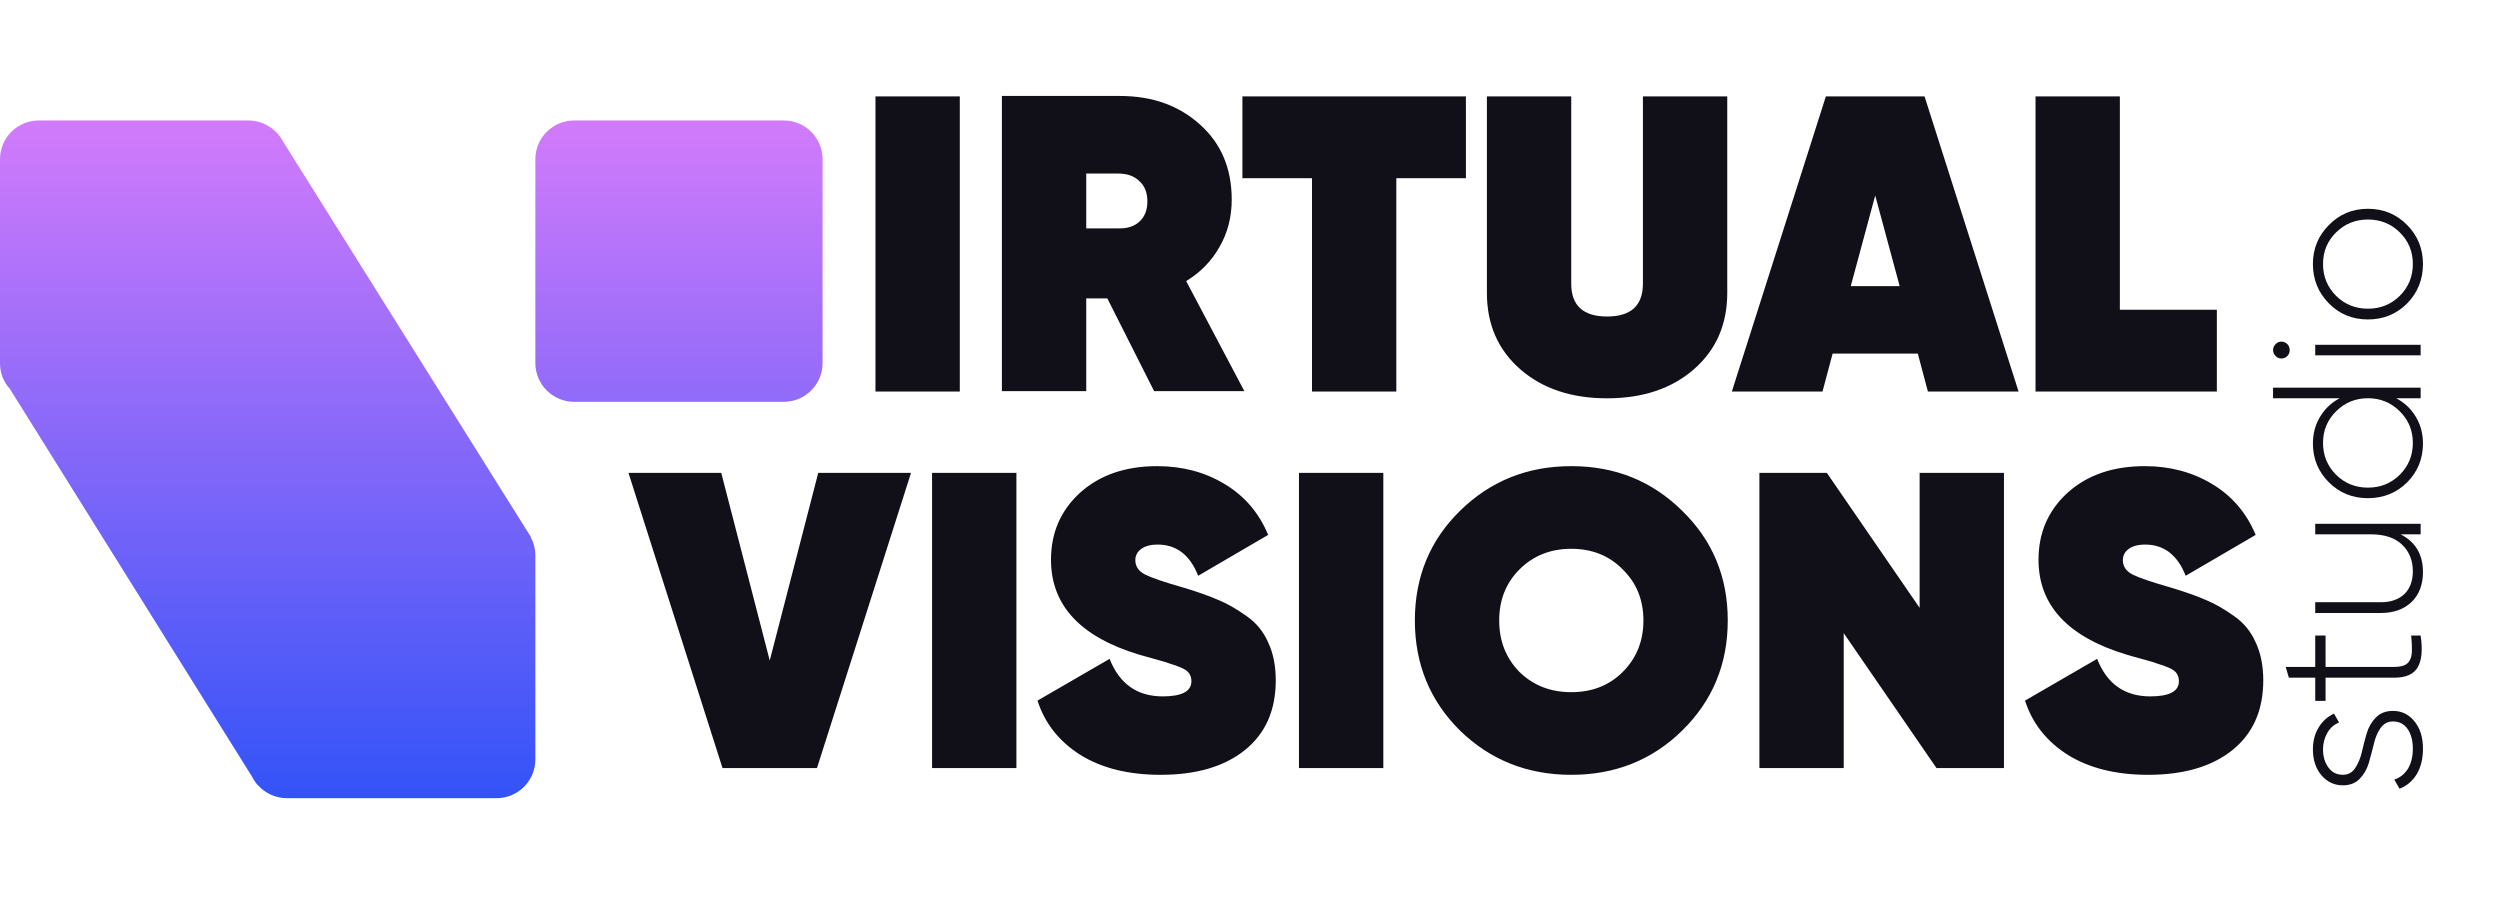
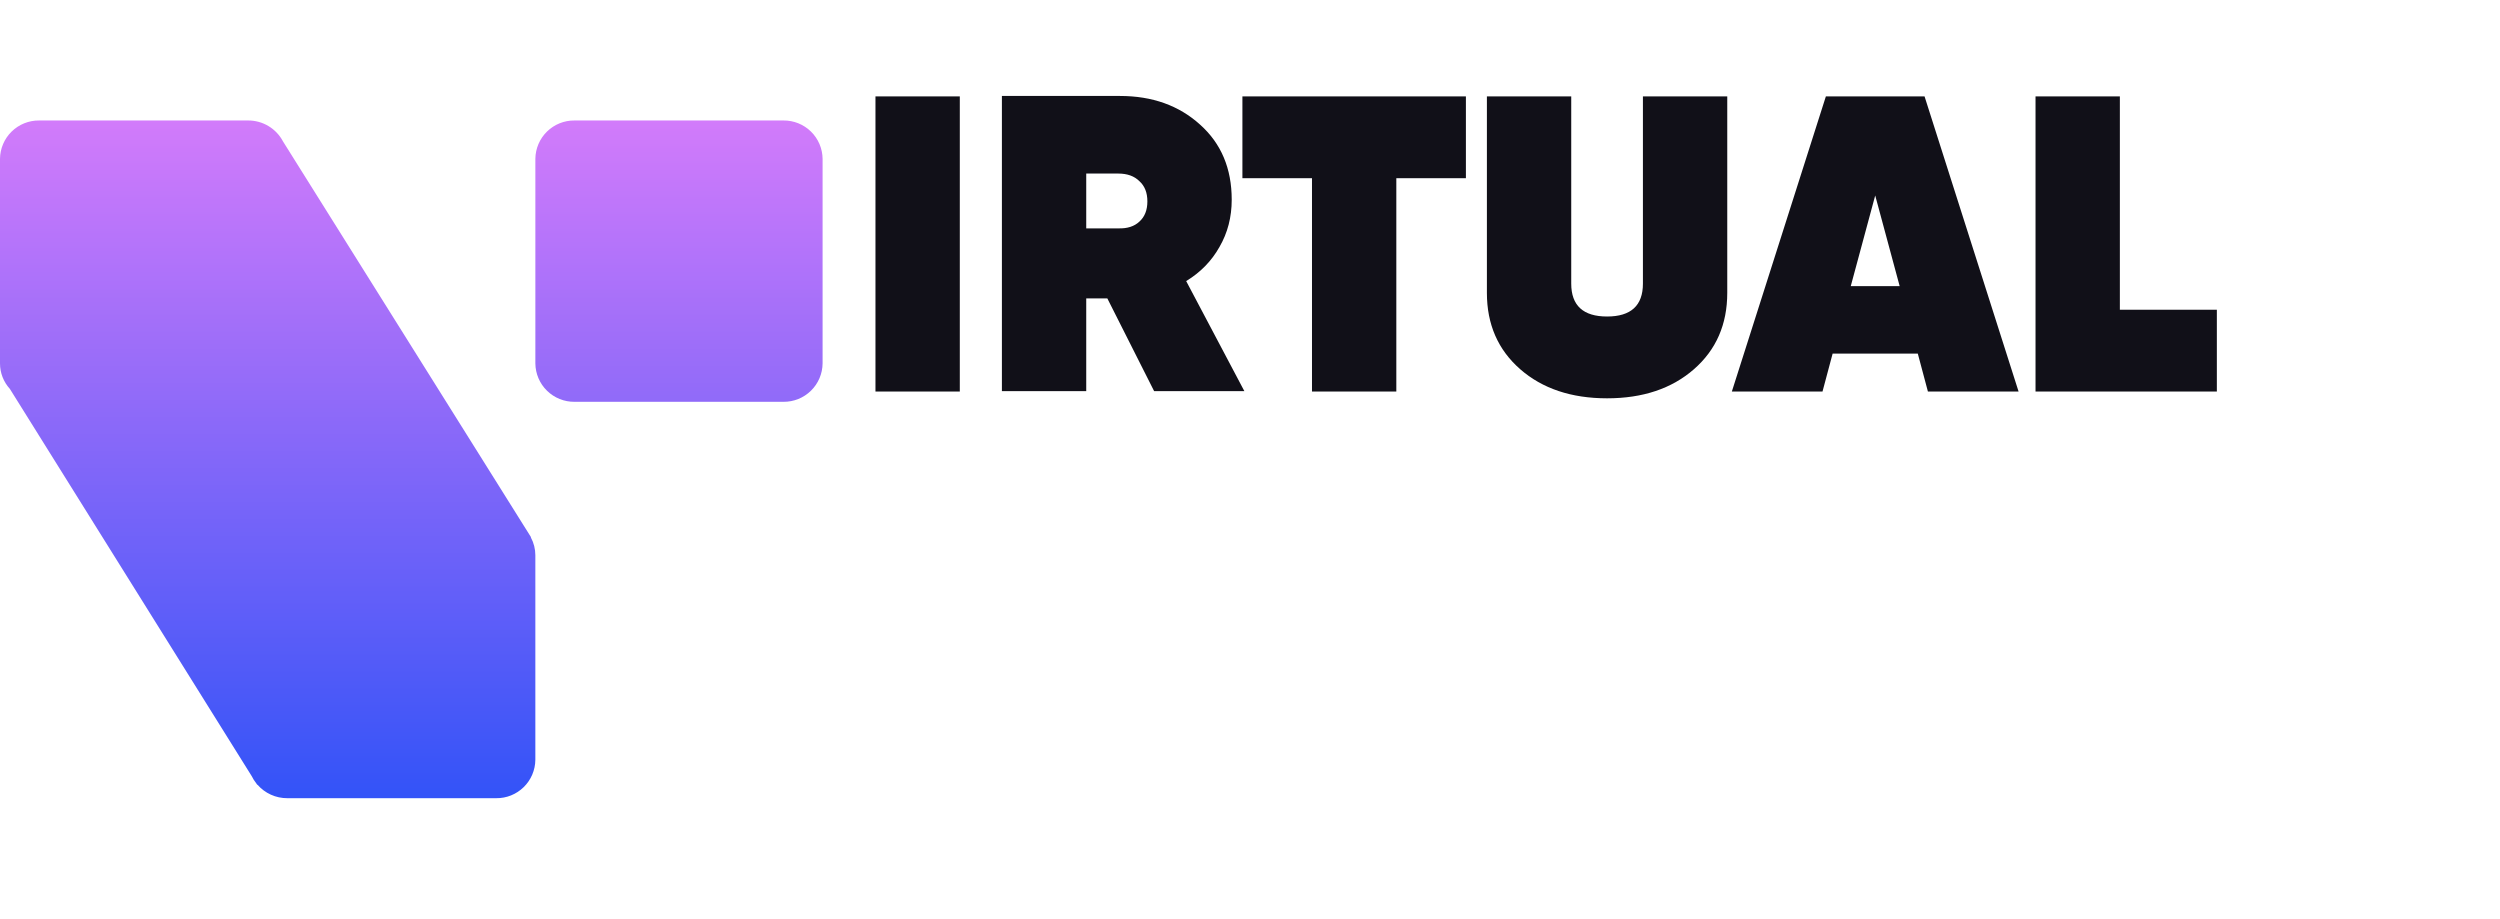
<svg xmlns="http://www.w3.org/2000/svg" width="166" height="61" viewBox="0 0 166 61" fill="none">
  <path d="M19.075 53C18.699 53.001 18.328 52.922 17.985 52.766C17.643 52.611 17.338 52.384 17.092 52.1L17.08 52.111L17.015 52.011C16.898 51.865 16.797 51.706 16.715 51.537L0.654 25.82C0.233 25.358 0 24.757 0 24.132L0 10.547C0.007 9.865 0.285 9.213 0.773 8.735C1.26 8.258 1.917 7.993 2.6 8H16.474C16.95 7.998 17.417 8.126 17.825 8.37C18.233 8.615 18.567 8.967 18.789 9.387L35.259 35.669L35.247 35.681C35.444 36.046 35.547 36.454 35.547 36.869V50.453C35.544 50.791 35.473 51.125 35.341 51.436C35.208 51.747 35.016 52.029 34.774 52.265C34.532 52.502 34.247 52.688 33.933 52.815C33.619 52.941 33.284 53.004 32.946 53H19.075ZM38.148 26.68C37.465 26.687 36.808 26.422 36.321 25.944C35.833 25.467 35.555 24.815 35.548 24.132V10.547C35.555 9.865 35.833 9.213 36.321 8.735C36.808 8.258 37.465 7.993 38.148 8H52.02C52.703 7.993 53.36 8.258 53.847 8.735C54.335 9.213 54.613 9.865 54.62 10.547V24.132C54.613 24.815 54.335 25.467 53.847 25.944C53.36 26.422 52.703 26.687 52.02 26.68H38.148Z" fill="url(#paint0_linear_69_3909)" />
  <path d="M58.131 6.4H63.731V26H58.131V6.4ZM76.634 25.972L73.526 19.812H72.126V25.972H66.526V6.372H74.366C76.513 6.372 78.286 7.007 79.686 8.276C81.086 9.527 81.786 11.188 81.786 13.26C81.786 14.417 81.515 15.463 80.974 16.396C80.451 17.329 79.714 18.085 78.762 18.664L82.626 25.972H76.634ZM72.126 11.524V15.164H74.254C74.851 15.183 75.318 15.033 75.654 14.716C76.009 14.399 76.186 13.951 76.186 13.372C76.186 12.793 76.009 12.345 75.654 12.028C75.318 11.692 74.851 11.524 74.254 11.524H72.126ZM97.336 6.4V11.832H92.716V26H87.116V11.832H82.496V6.4H97.336ZM112.478 24.516C111.004 25.804 109.081 26.448 106.71 26.448C104.34 26.448 102.417 25.804 100.942 24.516C99.468 23.228 98.73 21.539 98.73 19.448V6.4H104.33V18.832C104.33 20.288 105.124 21.016 106.71 21.016C108.297 21.016 109.09 20.288 109.09 18.832V6.4H114.69V19.448C114.69 21.539 113.953 23.228 112.478 24.516ZM128.014 26L127.342 23.48H121.686L121.014 26H114.994L121.238 6.4H127.79L134.034 26H128.014ZM122.89 19H126.138L124.514 12.98L122.89 19ZM140.759 20.568H147.199V26H135.159V6.4H140.759V20.568Z" fill="#111018" />
-   <path d="M47.975 51L41.731 31.4H47.891L51.111 43.86L54.331 31.4H60.491L54.247 51H47.975ZM61.889 31.4H67.489V51H61.889V31.4ZM77.066 51.448C74.938 51.448 73.165 51.009 71.746 50.132C70.328 49.236 69.376 48.032 68.89 46.52L73.678 43.748C74.332 45.409 75.508 46.24 77.206 46.24C78.476 46.24 79.11 45.904 79.11 45.232C79.11 45.045 79.064 44.877 78.97 44.728C78.877 44.579 78.7 44.448 78.438 44.336C78.177 44.224 77.944 44.14 77.738 44.084C77.552 44.009 77.216 43.907 76.73 43.776C76.245 43.645 75.881 43.543 75.638 43.468C71.737 42.292 69.786 40.192 69.786 37.168C69.786 35.376 70.43 33.892 71.718 32.716C73.025 31.54 74.733 30.952 76.842 30.952C78.504 30.952 79.988 31.344 81.294 32.128C82.62 32.912 83.59 34.041 84.206 35.516L79.558 38.232C79.017 36.851 78.121 36.16 76.87 36.16C76.385 36.16 76.012 36.263 75.75 36.468C75.508 36.655 75.386 36.897 75.386 37.196C75.386 37.607 75.601 37.924 76.03 38.148C76.478 38.372 77.328 38.661 78.578 39.016C79.512 39.296 80.277 39.567 80.874 39.828C81.472 40.071 82.097 40.425 82.75 40.892C83.404 41.34 83.889 41.928 84.206 42.656C84.542 43.365 84.71 44.205 84.71 45.176C84.71 47.173 84.02 48.723 82.638 49.824C81.276 50.907 79.418 51.448 77.066 51.448ZM86.252 31.4H91.853V51H86.252V31.4ZM111.699 48.508C109.702 50.468 107.247 51.448 104.335 51.448C101.423 51.448 98.959 50.468 96.943 48.508C94.946 46.529 93.947 44.093 93.947 41.2C93.947 38.307 94.946 35.88 96.943 33.92C98.959 31.941 101.423 30.952 104.335 30.952C107.247 30.952 109.702 31.941 111.699 33.92C113.715 35.88 114.723 38.307 114.723 41.2C114.723 44.093 113.715 46.529 111.699 48.508ZM100.891 44.616C101.806 45.512 102.954 45.96 104.335 45.96C105.716 45.96 106.855 45.512 107.751 44.616C108.666 43.701 109.123 42.563 109.123 41.2C109.123 39.837 108.666 38.708 107.751 37.812C106.855 36.897 105.716 36.44 104.335 36.44C102.954 36.44 101.806 36.897 100.891 37.812C99.995 38.708 99.547 39.837 99.547 41.2C99.547 42.563 99.995 43.701 100.891 44.616ZM127.463 31.4H133.063V51H128.583L122.423 42.04V51H116.823V31.4H121.303L127.463 40.36V31.4ZM142.637 51.448C140.509 51.448 138.735 51.009 137.317 50.132C135.898 49.236 134.946 48.032 134.461 46.52L139.249 43.748C139.902 45.409 141.078 46.24 142.777 46.24C144.046 46.24 144.681 45.904 144.681 45.232C144.681 45.045 144.634 44.877 144.541 44.728C144.447 44.579 144.27 44.448 144.009 44.336C143.747 44.224 143.514 44.14 143.309 44.084C143.122 44.009 142.786 43.907 142.301 43.776C141.815 43.645 141.451 43.543 141.209 43.468C137.307 42.292 135.357 40.192 135.357 37.168C135.357 35.376 136.001 33.892 137.289 32.716C138.595 31.54 140.303 30.952 142.413 30.952C144.074 30.952 145.558 31.344 146.865 32.128C148.19 32.912 149.161 34.041 149.777 35.516L145.129 38.232C144.587 36.851 143.691 36.16 142.441 36.16C141.955 36.16 141.582 36.263 141.321 36.468C141.078 36.655 140.957 36.897 140.957 37.196C140.957 37.607 141.171 37.924 141.601 38.148C142.049 38.372 142.898 38.661 144.149 39.016C145.082 39.296 145.847 39.567 146.445 39.828C147.042 40.071 147.667 40.425 148.321 40.892C148.974 41.34 149.459 41.928 149.777 42.656C150.113 43.365 150.281 44.205 150.281 45.176C150.281 47.173 149.59 48.723 148.209 49.824C146.846 50.907 144.989 51.448 142.637 51.448Z" fill="#111018" />
-   <path d="M155.565 51.446C155.911 51.446 156.181 51.301 156.377 51.012C156.573 50.723 156.723 50.368 156.825 49.948C156.919 49.528 157.026 49.113 157.147 48.702C157.269 48.282 157.474 47.927 157.763 47.638C158.043 47.349 158.421 47.204 158.897 47.204C159.476 47.204 159.952 47.437 160.325 47.904C160.699 48.361 160.885 48.963 160.885 49.71C160.885 50.382 160.745 50.951 160.465 51.418C160.176 51.875 159.798 52.193 159.331 52.37L158.981 51.768C159.364 51.637 159.667 51.395 159.891 51.04C160.106 50.676 160.213 50.233 160.213 49.71C160.213 49.187 160.101 48.758 159.877 48.422C159.644 48.077 159.317 47.904 158.897 47.904C158.552 47.904 158.277 48.049 158.071 48.338C157.866 48.627 157.717 48.982 157.623 49.402C157.521 49.822 157.409 50.242 157.287 50.662C157.166 51.073 156.965 51.423 156.685 51.712C156.405 52.001 156.032 52.146 155.565 52.146C155.005 52.146 154.534 51.927 154.151 51.488C153.769 51.04 153.577 50.466 153.577 49.766C153.577 49.206 153.703 48.721 153.955 48.31C154.207 47.89 154.548 47.582 154.977 47.386L155.313 47.974C154.968 48.114 154.707 48.347 154.529 48.674C154.343 49.001 154.249 49.365 154.249 49.766C154.249 50.242 154.371 50.643 154.613 50.97C154.847 51.287 155.164 51.446 155.565 51.446ZM154.417 42.199V44.285H158.967C159.369 44.285 159.658 44.211 159.835 44.061C160.013 43.912 160.115 43.683 160.143 43.375C160.162 43.067 160.148 42.675 160.101 42.199H160.731C160.871 43.142 160.806 43.847 160.535 44.313C160.265 44.771 159.742 44.999 158.967 44.999H154.417V46.539H153.731V44.999H151.981L151.771 44.285H153.731V42.199H154.417ZM153.731 35.48V34.78H160.731V35.48H159.401C160.391 35.984 160.885 36.819 160.885 37.986C160.885 38.816 160.633 39.479 160.129 39.974C159.616 40.459 158.935 40.702 158.085 40.702H153.731V39.988H158.085C158.739 39.988 159.257 39.81 159.639 39.456C160.022 39.092 160.213 38.583 160.213 37.93C160.213 37.211 159.975 36.623 159.499 36.166C159.023 35.708 158.333 35.48 157.427 35.48H153.731ZM150.931 26.443V25.743H160.731V26.443H159.107C159.658 26.733 160.092 27.143 160.409 27.675C160.727 28.198 160.885 28.791 160.885 29.453C160.885 30.461 160.535 31.32 159.835 32.029C159.126 32.729 158.258 33.079 157.231 33.079C156.205 33.079 155.341 32.729 154.641 32.029C153.932 31.32 153.577 30.461 153.577 29.453C153.577 28.791 153.736 28.198 154.053 27.675C154.371 27.143 154.805 26.733 155.355 26.443H150.931ZM159.345 31.525C159.924 30.947 160.213 30.242 160.213 29.411C160.213 28.581 159.924 27.881 159.345 27.311C158.767 26.733 158.062 26.443 157.231 26.443C156.401 26.443 155.696 26.733 155.117 27.311C154.539 27.881 154.249 28.581 154.249 29.411C154.249 30.242 154.539 30.947 155.117 31.525C155.696 32.095 156.401 32.379 157.231 32.379C158.062 32.379 158.767 32.095 159.345 31.525ZM151.883 22.852C151.986 22.964 152.037 23.095 152.037 23.244C152.037 23.393 151.986 23.524 151.883 23.636C151.771 23.748 151.636 23.804 151.477 23.804C151.328 23.804 151.202 23.748 151.099 23.636C150.987 23.524 150.931 23.393 150.931 23.244C150.931 23.095 150.987 22.964 151.099 22.852C151.202 22.74 151.328 22.684 151.477 22.684C151.636 22.684 151.771 22.74 151.883 22.852ZM160.731 23.594H153.731V22.894H160.731V23.594ZM160.885 17.53C160.885 18.557 160.535 19.43 159.835 20.148C159.126 20.858 158.258 21.212 157.231 21.212C156.205 21.212 155.341 20.858 154.641 20.148C153.932 19.43 153.577 18.557 153.577 17.53C153.577 16.513 153.932 15.65 154.641 14.941C155.341 14.222 156.205 13.863 157.231 13.863C158.258 13.863 159.126 14.222 159.835 14.941C160.535 15.65 160.885 16.513 160.885 17.53ZM159.345 19.645C159.924 19.066 160.213 18.361 160.213 17.53C160.213 16.7 159.924 16 159.345 15.431C158.767 14.861 158.062 14.576 157.231 14.576C156.401 14.576 155.696 14.861 155.117 15.431C154.539 16 154.249 16.7 154.249 17.53C154.249 18.361 154.539 19.066 155.117 19.645C155.696 20.214 156.401 20.498 157.231 20.498C158.062 20.498 158.767 20.214 159.345 19.645Z" fill="#111018" />
  <defs>
    <linearGradient id="paint0_linear_69_3909" x1="27.31" y1="8" x2="27.31" y2="53" gradientUnits="userSpaceOnUse">
      <stop stop-color="#D27BFA" />
      <stop offset="1" stop-color="#3353F8" />
    </linearGradient>
  </defs>
</svg>